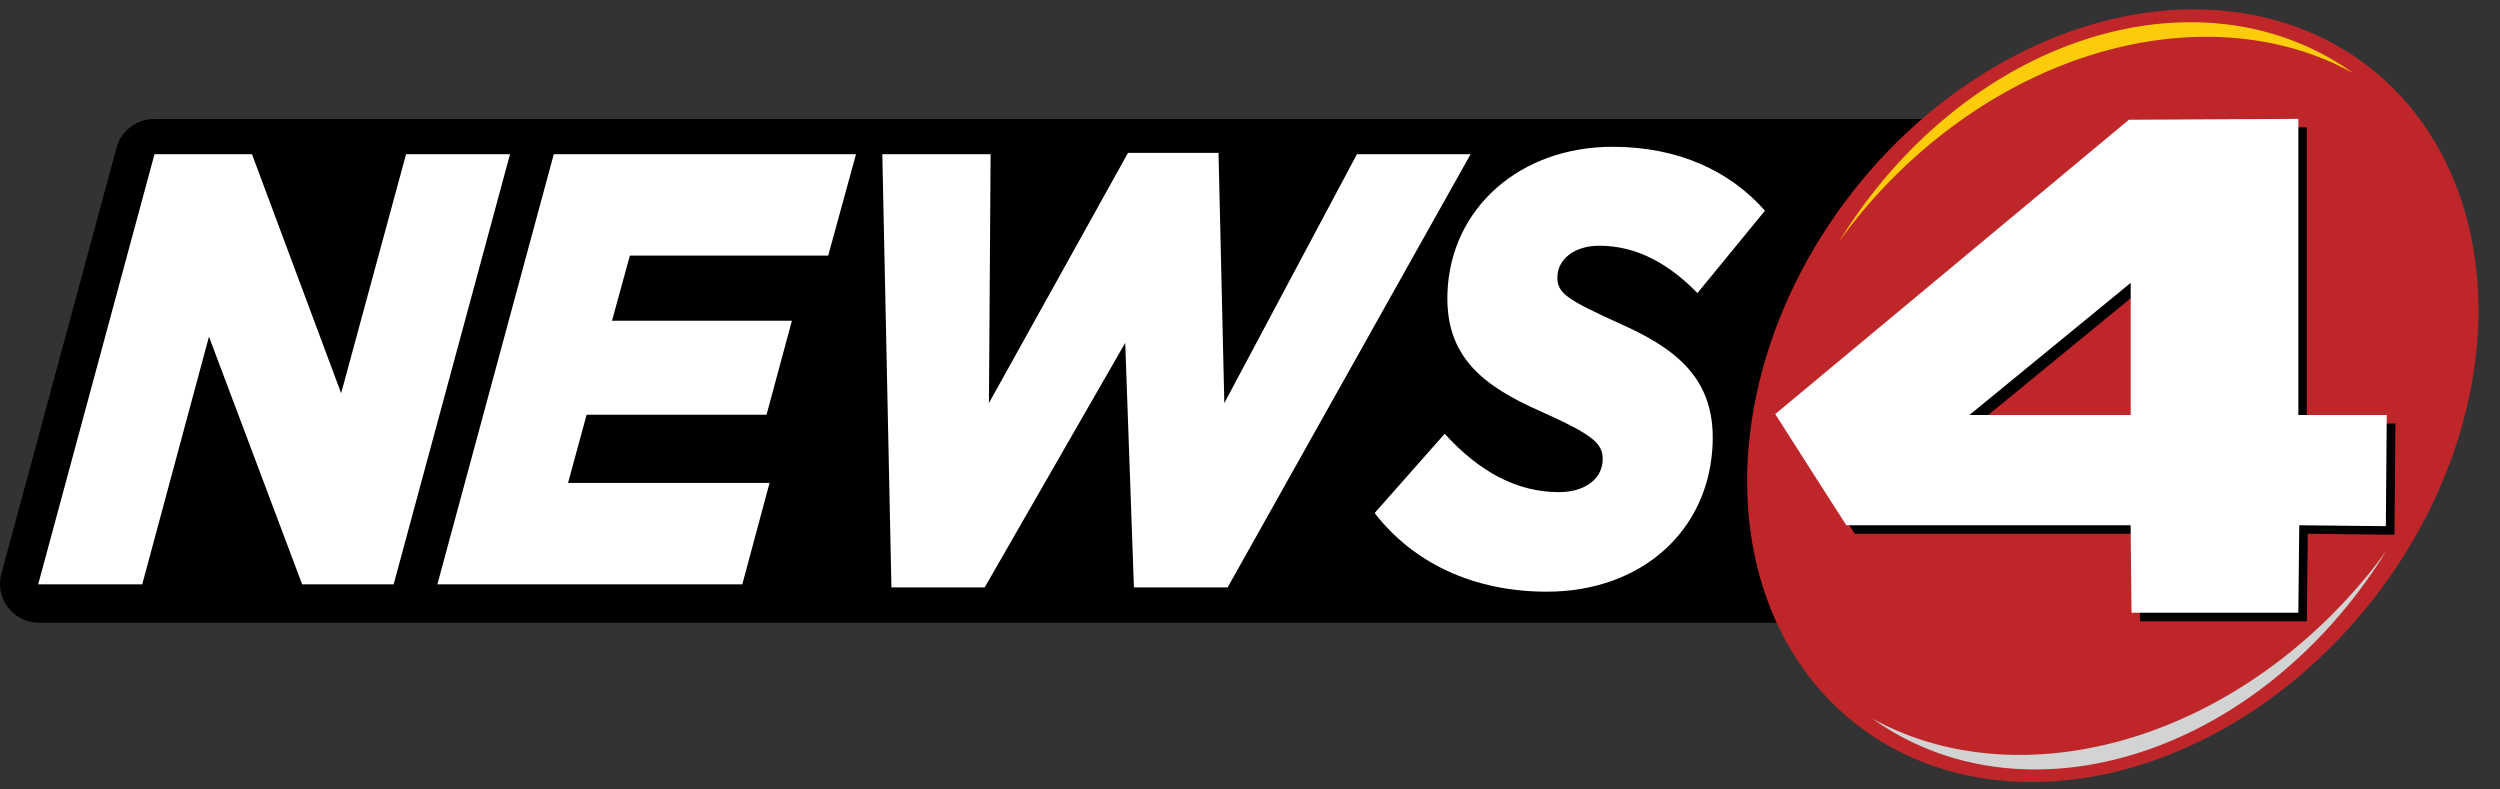
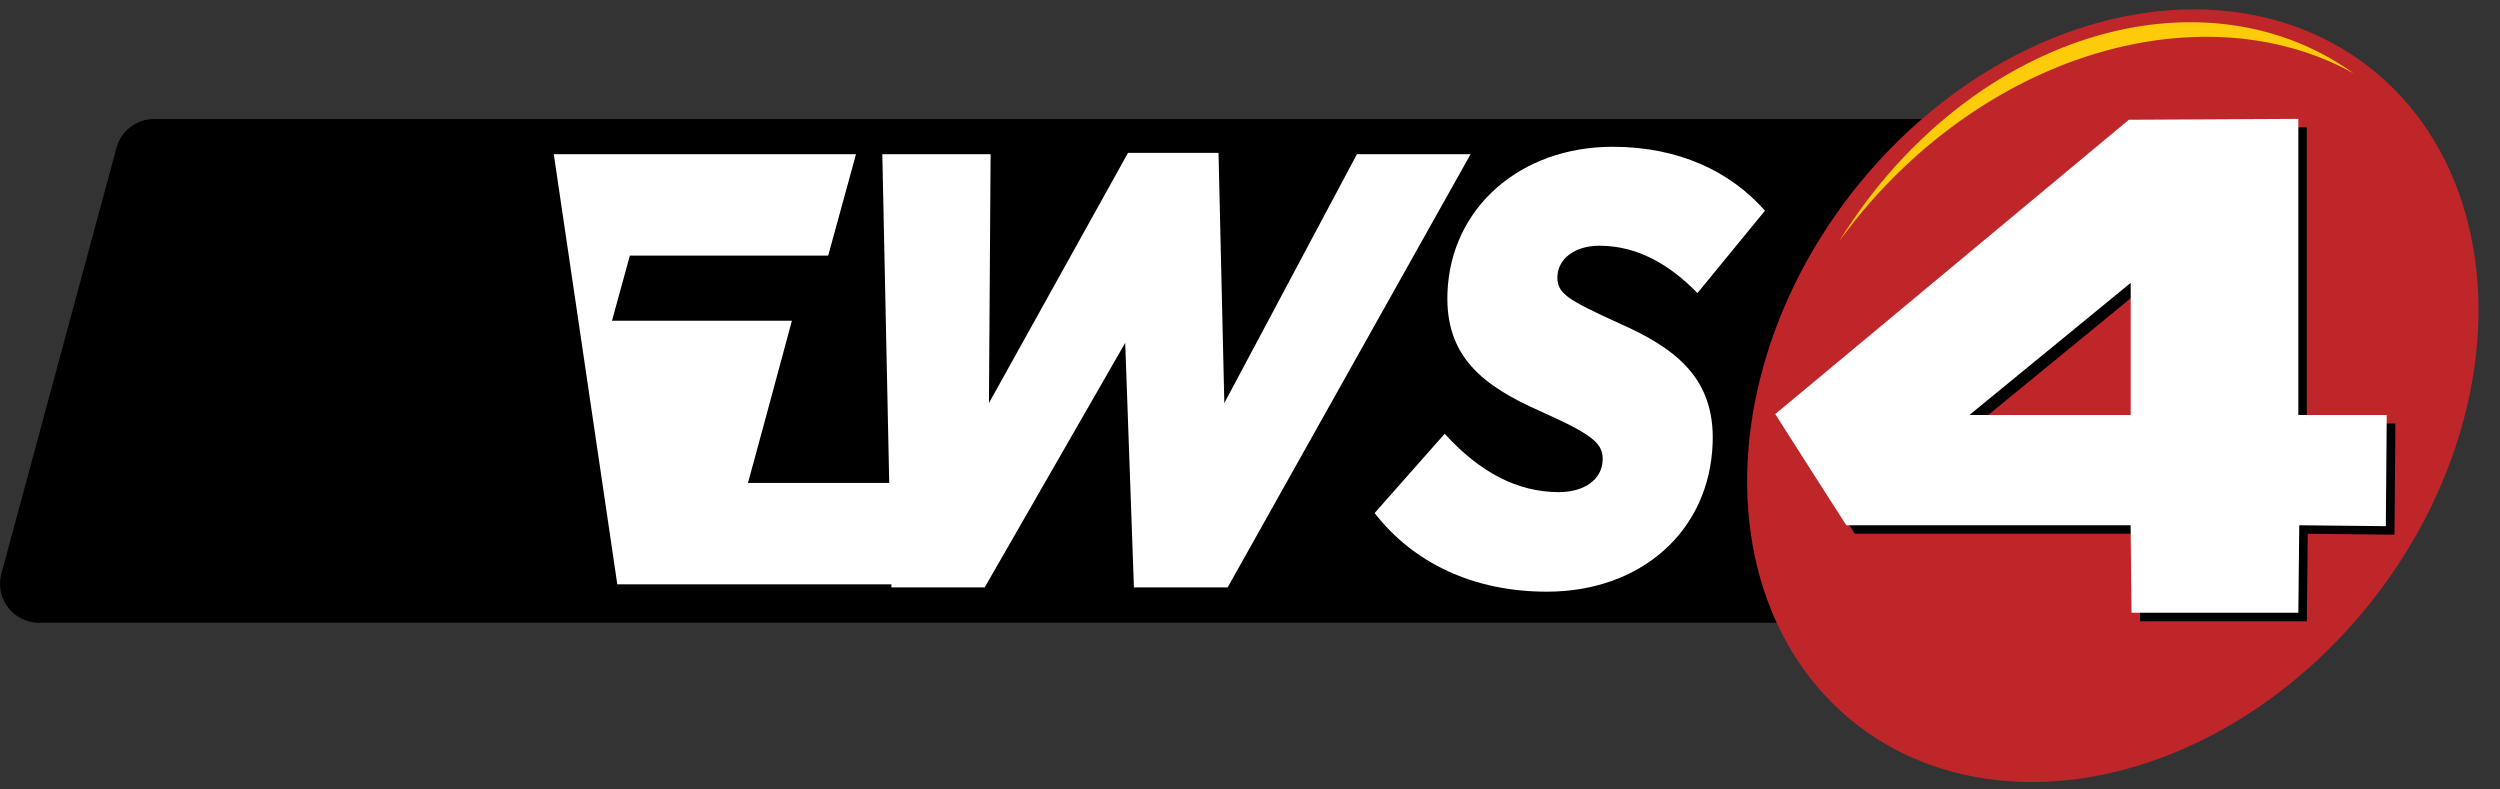
<svg xmlns="http://www.w3.org/2000/svg" viewBox="0 0 749.39 236.57">
  <rect x="0" y="0" width="749.39" height="236.57" fill="#333333" stroke="none" />
  <defs>
    <style>.cls-1{fill:#fff;}.cls-2{fill:#bf262a;}.cls-3{fill:#fccc0a;}.cls-4{fill:#d2d3d3;}</style>
  </defs>
  <g id="Layer_2" data-name="Layer 2">
    <path d="M655.18,186.66H11.66A11.66,11.66,0,0,1,.41,172L34.92,44.3a11.65,11.65,0,0,1,11.25-8.61h609Z" />
-     <path class="cls-1" d="M46.31,46.22H75.53l26.73,71.65,19.46-71.65h31.16L118,175.15H90.57L62.64,100.92l-20,74.23H11.45Z" />
-     <path class="cls-1" d="M166,46.22h90.59l-8.33,30.39H188.81l-5.36,19.53h53.93l-7.61,28.18H175.84l-5.56,20.44h60.4l-8.17,30.39h-91.4Z" />
+     <path class="cls-1" d="M166,46.22h90.59l-8.33,30.39H188.81l-5.36,19.53h53.93l-7.61,28.18l-5.56,20.44h60.4l-8.17,30.39h-91.4Z" />
    <path class="cls-1" d="M264.48,46.22h32.46l-.5,74.6,41.69-75h27.13l1.74,75,39.75-74.6h34.07L368,176.07h-28.1l-2.61-73.3-42.12,73.3H267.21Z" />
    <path class="cls-1" d="M412.05,153.79l21-23.76c10.58,11.6,21.84,17.49,34.27,17.49,7.43,0,12.88-3.68,13.09-9.57.17-5-2.8-7.56-18.38-14.55-17.66-7.74-28.81-16.58-28.15-35.55C434.78,62.24,455.77,44,483.38,44c19.86,0,35.27,7.37,45.68,19.15L508.82,87.85c-8.27-8.48-17.92-14.19-29.38-14.19-7.59,0-12.42,4.06-12.6,9.21s3.15,7,18.41,14c17.17,7.55,28.81,16.58,28.13,35.92-.92,26.52-21.58,44.57-49.68,44.57C441.58,177.36,423.64,168.71,412.05,153.79Z" />
    <ellipse class="cls-2" cx="633.36" cy="118.65" rx="124.94" ry="99.08" transform="translate(149.67 544.41) rotate(-51.97)" />
    <path class="cls-3" d="M574.34,46.81C615.77,9.9,668.57,1.41,705.52,22,663.09-8.43,599.45,7.55,559.68,60.08c-3,4-5.81,8.11-8.39,12.29A158.5,158.5,0,0,1,574.34,46.81Z" />
-     <path class="cls-4" d="M692.38,190.5C651,227.41,598.16,235.9,561.2,215.36c42.44,30.37,106.08,14.39,145.85-38.13,3-4,5.8-8.11,8.39-12.29A158.56,158.56,0,0,1,692.38,190.5Z" />
    <path d="M691.48,126.93V38.16l-50.81.27-106,88.23C541.43,137.31,556,160,556,160h85.22l.27,26.22h50l.27-26.22,26,.28.27-33.33Zm-50.26,0H592.87l48.35-39.6Z" />
    <path class="cls-1" d="M688.94,124.4V35.63l-50.8.27-106,88.22c6.74,10.66,21.31,33.33,21.31,33.33h85.22l.27,26.22h50q.15-13.11.28-26.22l25.95.27.27-33.32Zm-50.25,0H590.34l48.35-39.61Z" />
  </g>
</svg>